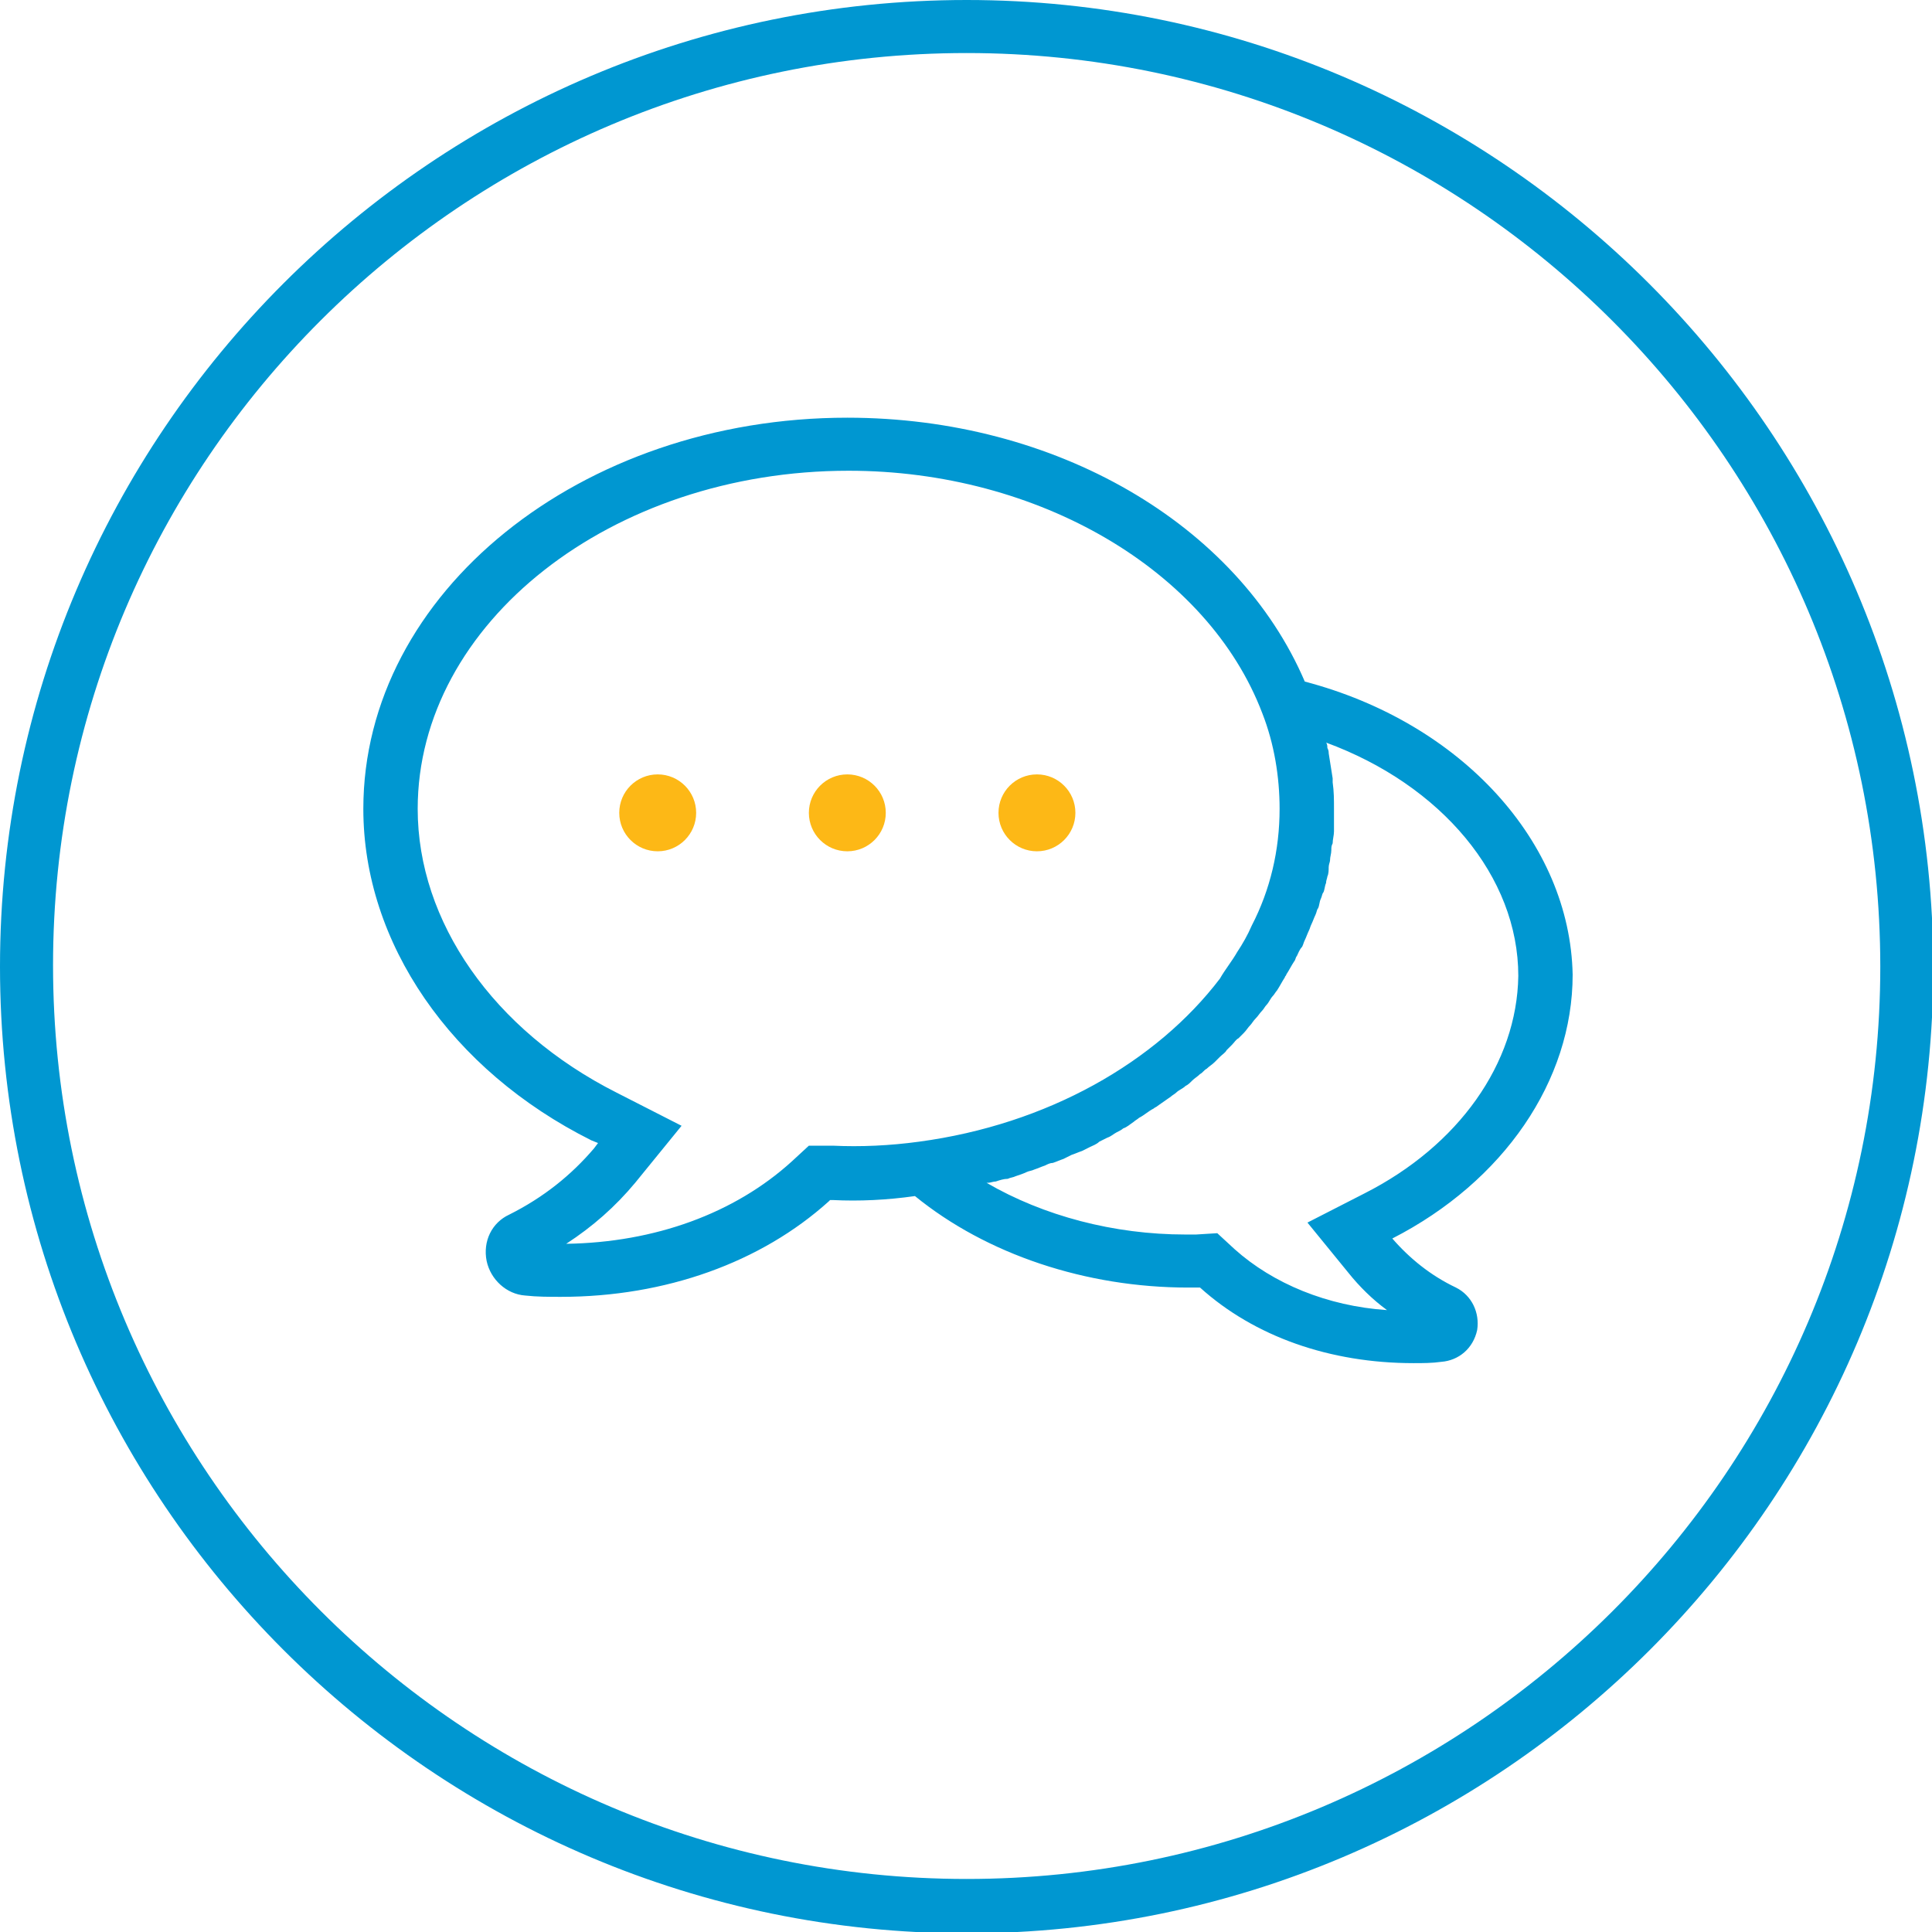
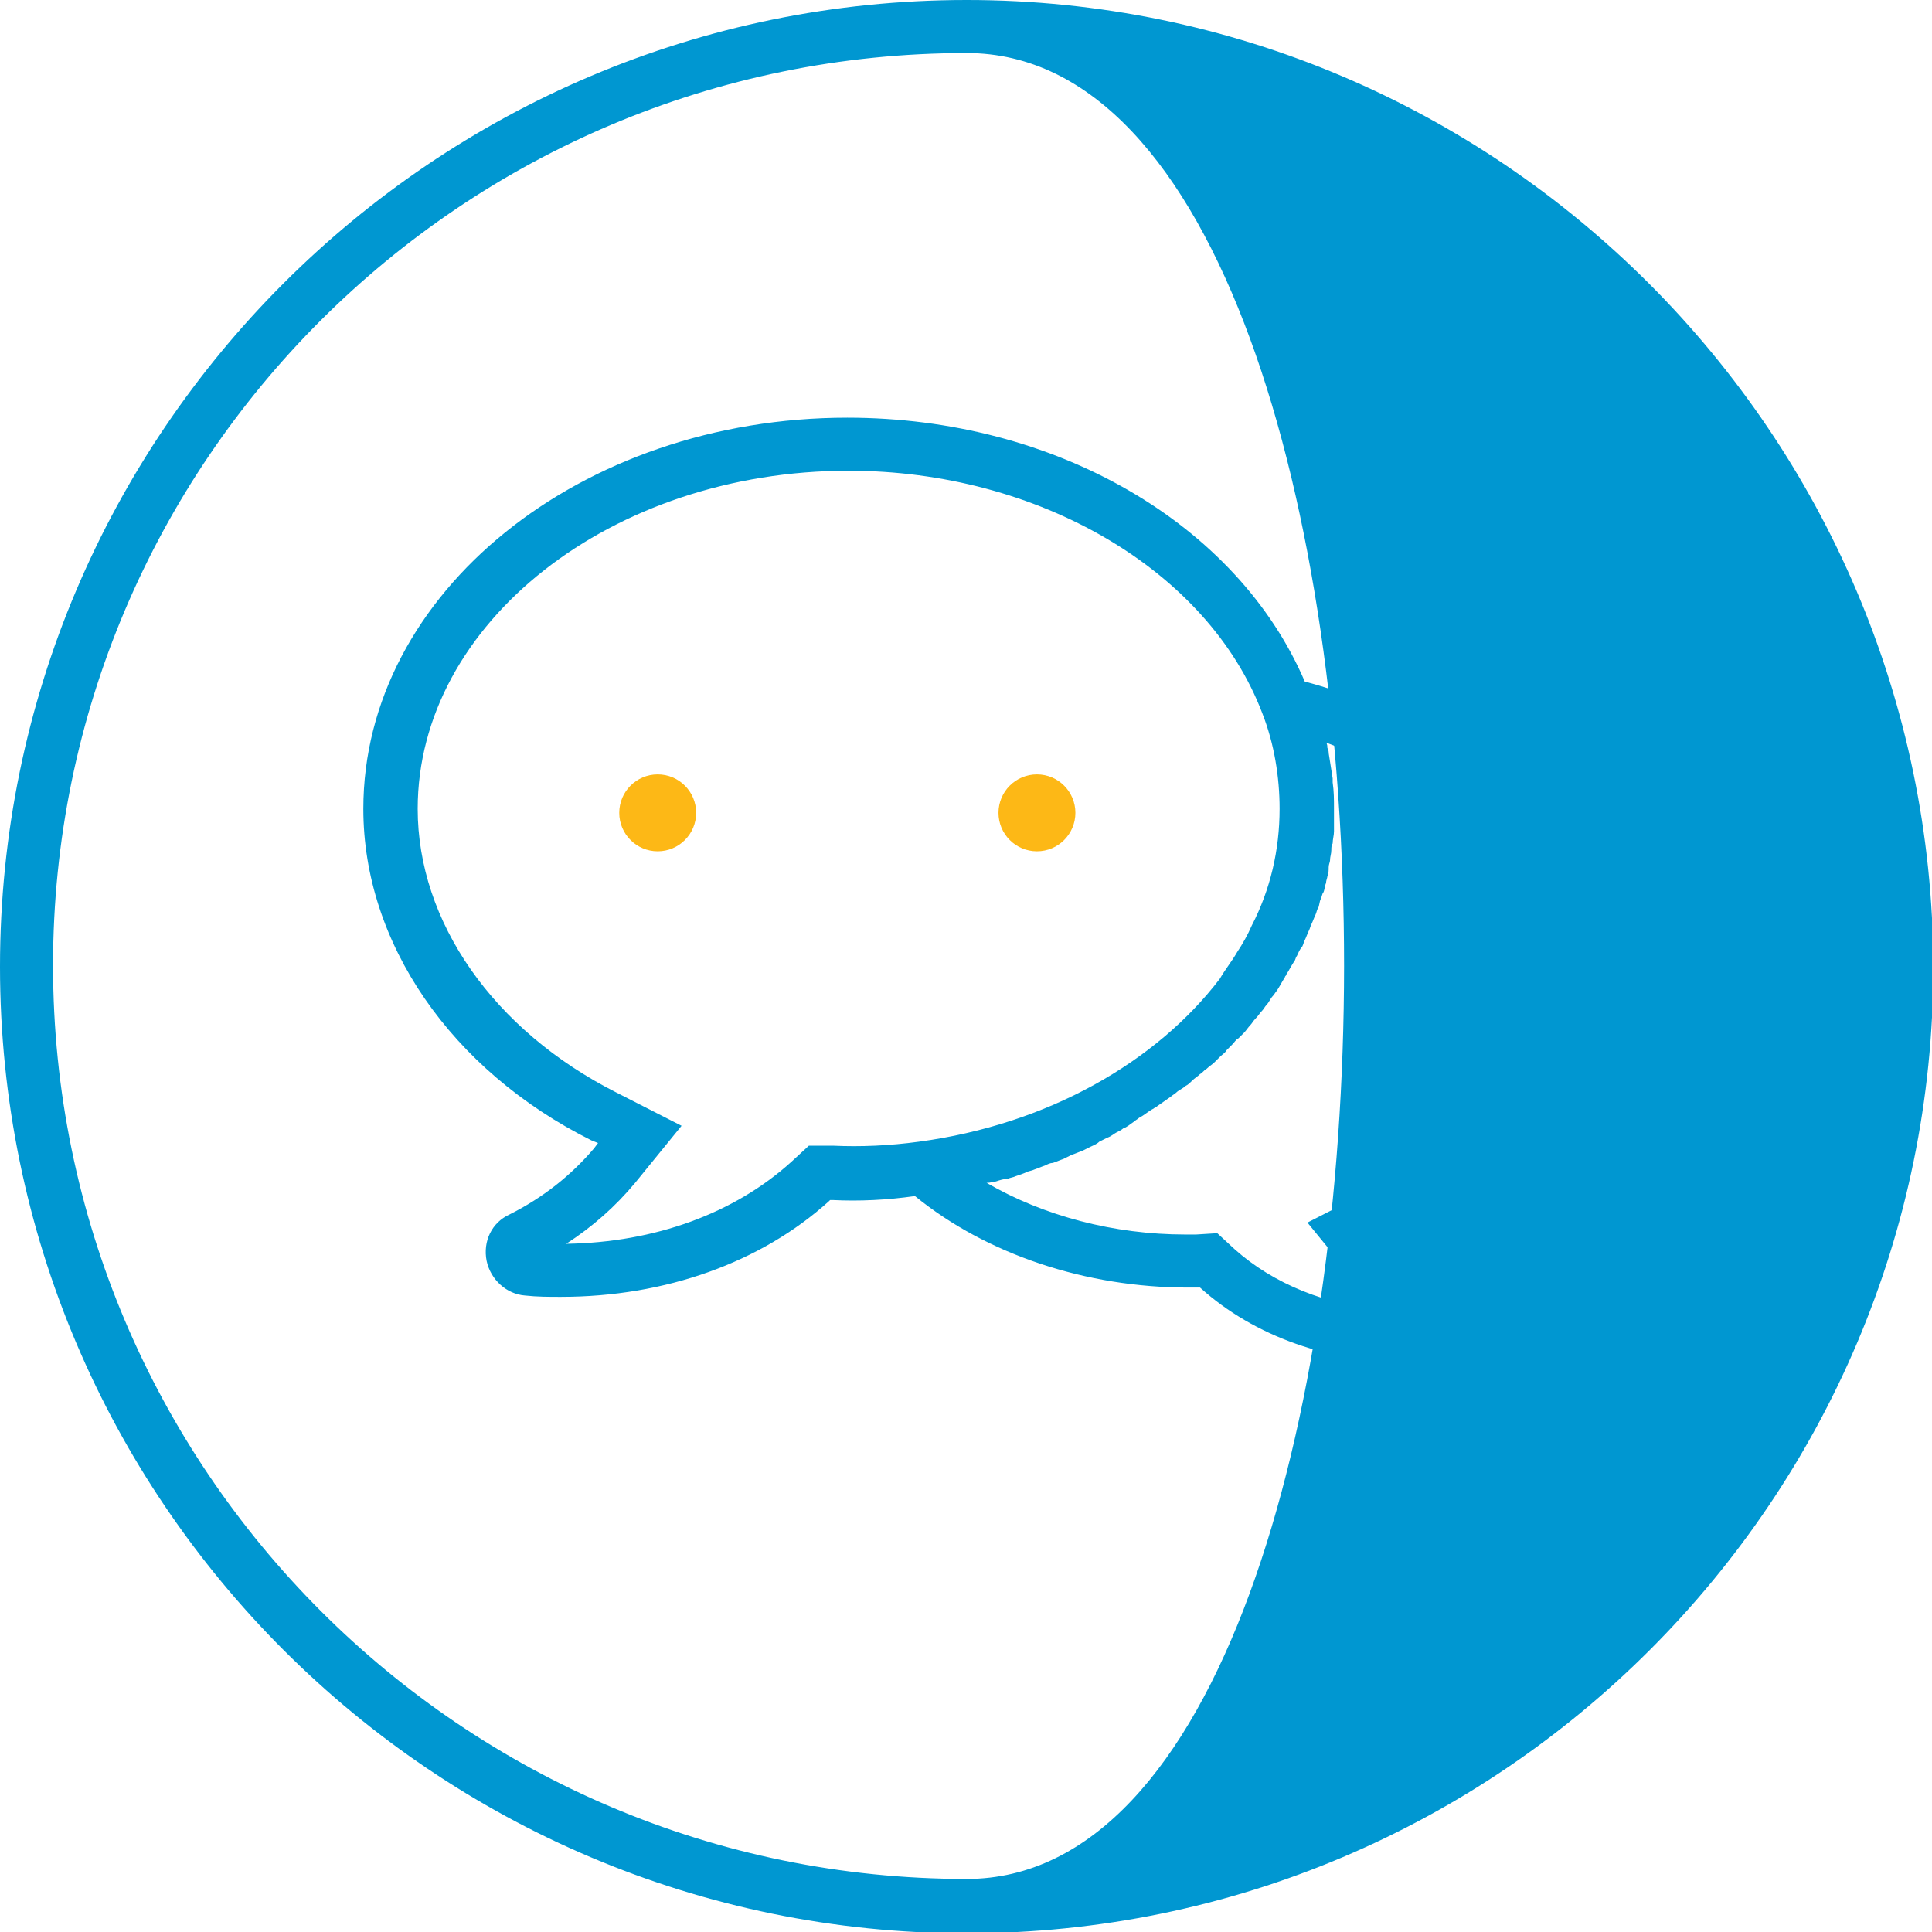
<svg xmlns="http://www.w3.org/2000/svg" version="1.1" id="Layer_1" x="0px" y="0px" viewBox="0 0 145.7 145.7" style="enable-background:new 0 0 145.7 145.7;" xml:space="preserve">
  <style type="text/css">
	.st0{fill:#0097D1;}
	.st1{fill:#FDB816;}
</style>
  <g>
-     <path class="st0" d="M72.9,0C32.7,0,0,32.7,0,72.9s32.7,72.9,72.9,72.9s72.9-32.7,72.9-72.9C145.7,32.7,113,0,72.9,0z M72.9,141.7   c-38,0-68.9-30.9-68.9-68.9S34.9,4,72.9,4s68.9,30.9,68.9,68.9S110.8,141.7,72.9,141.7z" />
+     <path class="st0" d="M72.9,0C32.7,0,0,32.7,0,72.9s32.7,72.9,72.9,72.9s72.9-32.7,72.9-72.9C145.7,32.7,113,0,72.9,0z M72.9,141.7   c-38,0-68.9-30.9-68.9-68.9S34.9,4,72.9,4S110.8,141.7,72.9,141.7z" />
    <circle class="st1" cx="49.6" cy="61.3" r="2.9" />
-     <circle class="st1" cx="63.9" cy="61.3" r="2.9" />
    <circle class="st1" cx="78.2" cy="61.3" r="2.9" />
    <path class="st0" d="M98.4,51.4c-5.1-11.9-18.8-19.9-34.5-19.9c-20.1,0-36.5,13.2-36.5,29.5c0,10.1,6.6,19.7,17.2,25l0.5,0.2   l-0.3,0.4c-1.7,2-3.8,3.7-6.4,5c-1.3,0.6-2,2-1.7,3.5c0.3,1.4,1.5,2.5,2.9,2.6c0.9,0.1,1.8,0.1,2.7,0.1c7.9,0,15.1-2.6,20.2-7.2   l0.1-0.1h0.2c2,0.1,4.1,0,6.2-0.3c5.4,4.4,12.9,6.9,20.6,6.9c0.3,0,0.6,0,0.9,0c4.1,3.7,9.8,5.7,16.1,5.7c0.7,0,1.4,0,2.1-0.1   c1.3-0.1,2.4-1,2.7-2.4c0.2-1.3-0.4-2.6-1.6-3.2c-1.9-0.9-3.5-2.2-4.8-3.7c8.4-4.3,13.6-11.9,13.6-19.9   C118.4,63.5,110.2,54.5,98.4,51.4z M62.8,86.4H61l-1.3,1.2c-4.3,3.9-10.3,6.1-17,6.2c2-1.3,3.7-2.8,5.2-4.6l3.5-4.3l-4.9-2.5   c-9.3-4.7-15-12.9-15-21.4c0-14,14.6-25.5,32.5-25.5c14.3,0,27.1,7.5,31.2,18.3c0.9,2.3,1.3,4.8,1.3,7.2c0,3.1-0.7,6.1-2.1,8.8   c-0.3,0.7-0.7,1.4-1.1,2c-0.4,0.7-0.9,1.3-1.3,2c-4.8,6.3-13,11-22.7,12.3l0,0C67.1,86.4,64.9,86.5,62.8,86.4z M102.9,90l-4.3,2.2   l3.1,3.8c0.8,1,1.8,2,2.9,2.8c-4.5-0.3-8.6-2-11.5-4.6L91.8,93l-1.6,0.1c-0.3,0-0.6,0-0.8,0c-5.4,0-10.7-1.4-15-3.9c0,0,0,0,0.1,0   c0.2,0,0.4-0.1,0.6-0.1c0.3-0.1,0.6-0.2,0.9-0.2c0.2-0.1,0.4-0.1,0.6-0.2c0.3-0.1,0.6-0.2,0.8-0.3c0.2-0.1,0.4-0.1,0.6-0.2   c0.3-0.1,0.5-0.2,0.8-0.3c0.2-0.1,0.4-0.2,0.6-0.2c0.3-0.1,0.5-0.2,0.8-0.3c0.2-0.1,0.4-0.2,0.6-0.3c0.3-0.1,0.5-0.2,0.8-0.3   c0.2-0.1,0.4-0.2,0.6-0.3c0.2-0.1,0.5-0.2,0.7-0.4c0.2-0.1,0.4-0.2,0.6-0.3c0.3-0.1,0.5-0.3,0.7-0.4s0.4-0.2,0.5-0.3   c0.3-0.1,0.5-0.3,0.8-0.5c0.1-0.1,0.3-0.2,0.4-0.3c0.4-0.2,0.7-0.5,1.1-0.7c0.1-0.1,0.2-0.1,0.3-0.2c0.3-0.2,0.7-0.5,1-0.7   c0.1-0.1,0.3-0.2,0.4-0.3c0.2-0.2,0.5-0.3,0.7-0.5c0.2-0.1,0.3-0.2,0.5-0.4c0.2-0.2,0.4-0.3,0.6-0.5c0.2-0.1,0.3-0.3,0.5-0.4   c0.2-0.2,0.4-0.3,0.6-0.5c0.1-0.1,0.3-0.3,0.4-0.4c0.2-0.2,0.4-0.3,0.5-0.5c0.1-0.1,0.3-0.3,0.4-0.4c0.2-0.2,0.3-0.4,0.5-0.5   c0.1-0.1,0.3-0.3,0.4-0.4c0.2-0.2,0.3-0.4,0.5-0.6c0.1-0.1,0.2-0.3,0.4-0.5c0.2-0.2,0.3-0.4,0.5-0.6c0.1-0.1,0.2-0.3,0.3-0.4   c0.2-0.2,0.3-0.5,0.5-0.7c0.1-0.1,0.2-0.3,0.3-0.4c0.2-0.3,0.4-0.7,0.6-1c0-0.1,0.1-0.1,0.1-0.2c0.2-0.3,0.4-0.7,0.6-1   c0.1-0.1,0.1-0.3,0.2-0.4c0.1-0.2,0.2-0.5,0.4-0.7c0.1-0.2,0.1-0.3,0.2-0.5s0.2-0.5,0.3-0.7c0.1-0.2,0.1-0.3,0.2-0.5   s0.2-0.5,0.3-0.7c0.1-0.2,0.1-0.4,0.2-0.5c0.1-0.2,0.1-0.5,0.2-0.7s0.1-0.4,0.2-0.5c0.1-0.2,0.1-0.5,0.2-0.7c0-0.2,0.1-0.4,0.1-0.5   c0.1-0.2,0.1-0.5,0.1-0.7s0.1-0.4,0.1-0.5c0-0.3,0.1-0.5,0.1-0.8c0-0.2,0-0.3,0.1-0.5c0-0.3,0.1-0.6,0.1-0.9c0-0.1,0-0.3,0-0.4   c0-0.4,0-0.9,0-1.3c0-0.7,0-1.3-0.1-2c0-0.1,0-0.2,0-0.3c-0.1-0.6-0.2-1.3-0.3-1.9c0-0.1,0-0.2-0.1-0.4c0-0.1,0-0.3-0.1-0.4   c8.7,3.2,14.5,10.1,14.5,17.6C114.4,80.2,110,86.4,102.9,90z" />
  </g>
</svg>